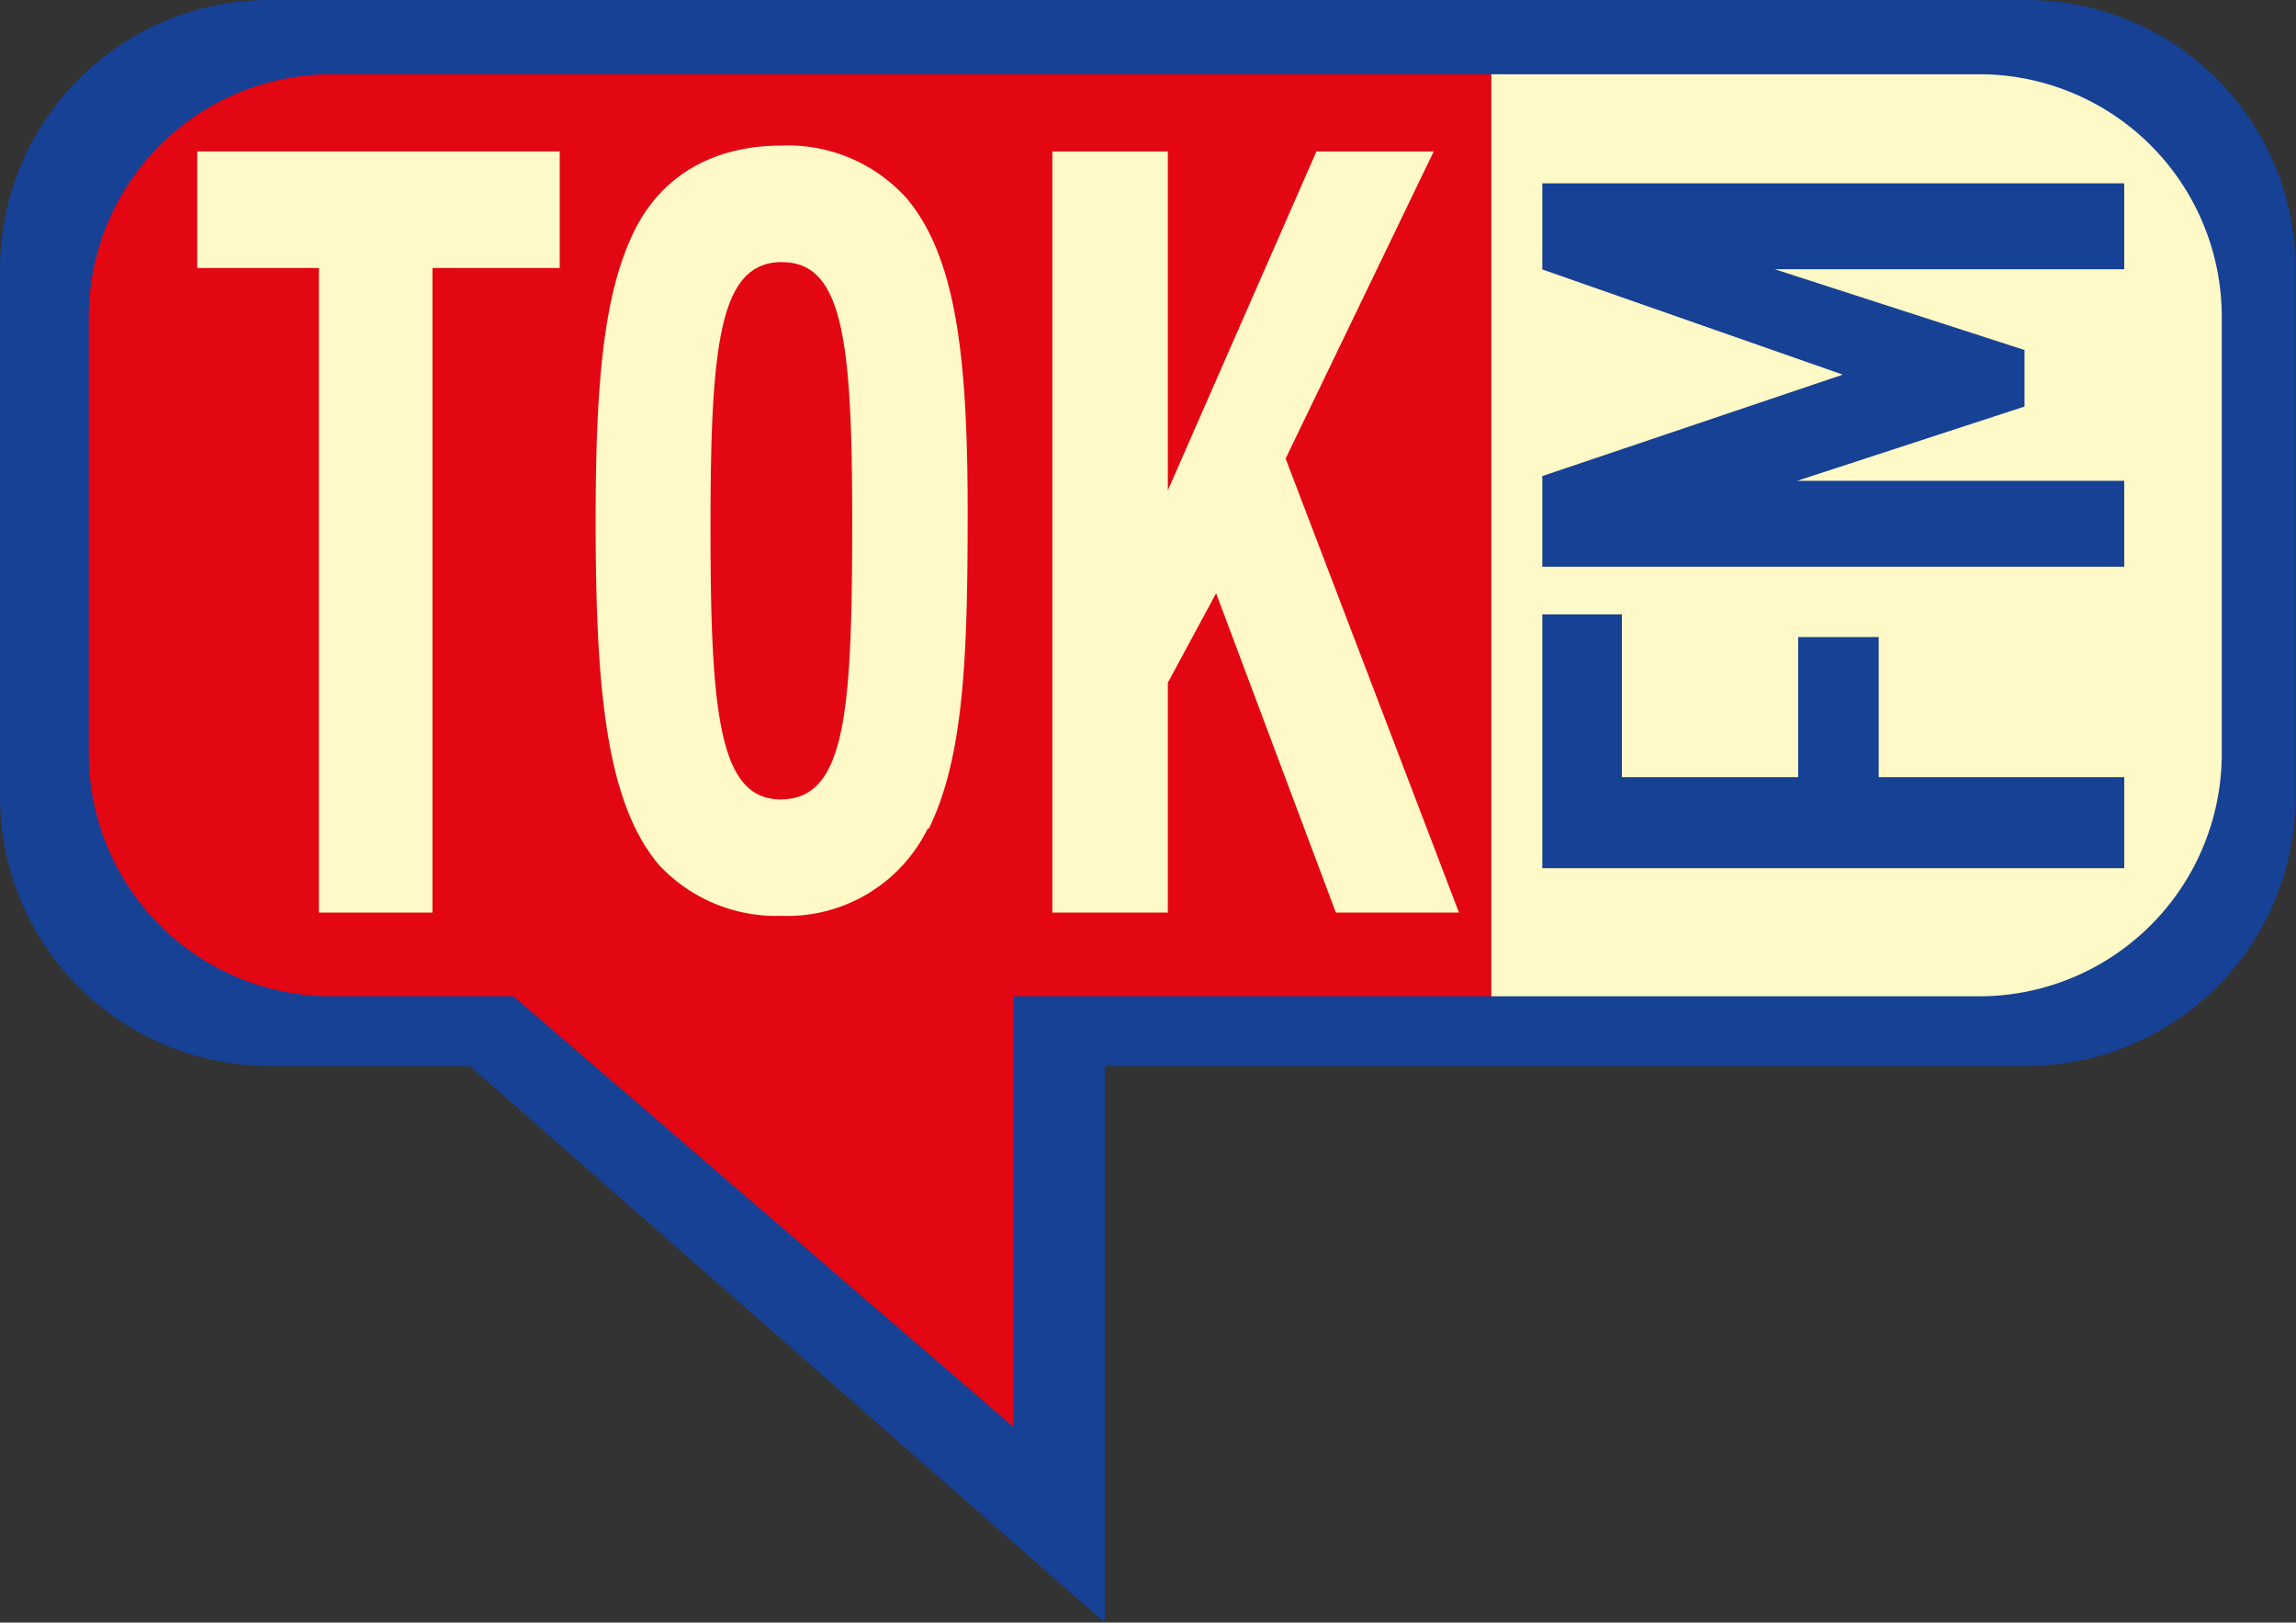
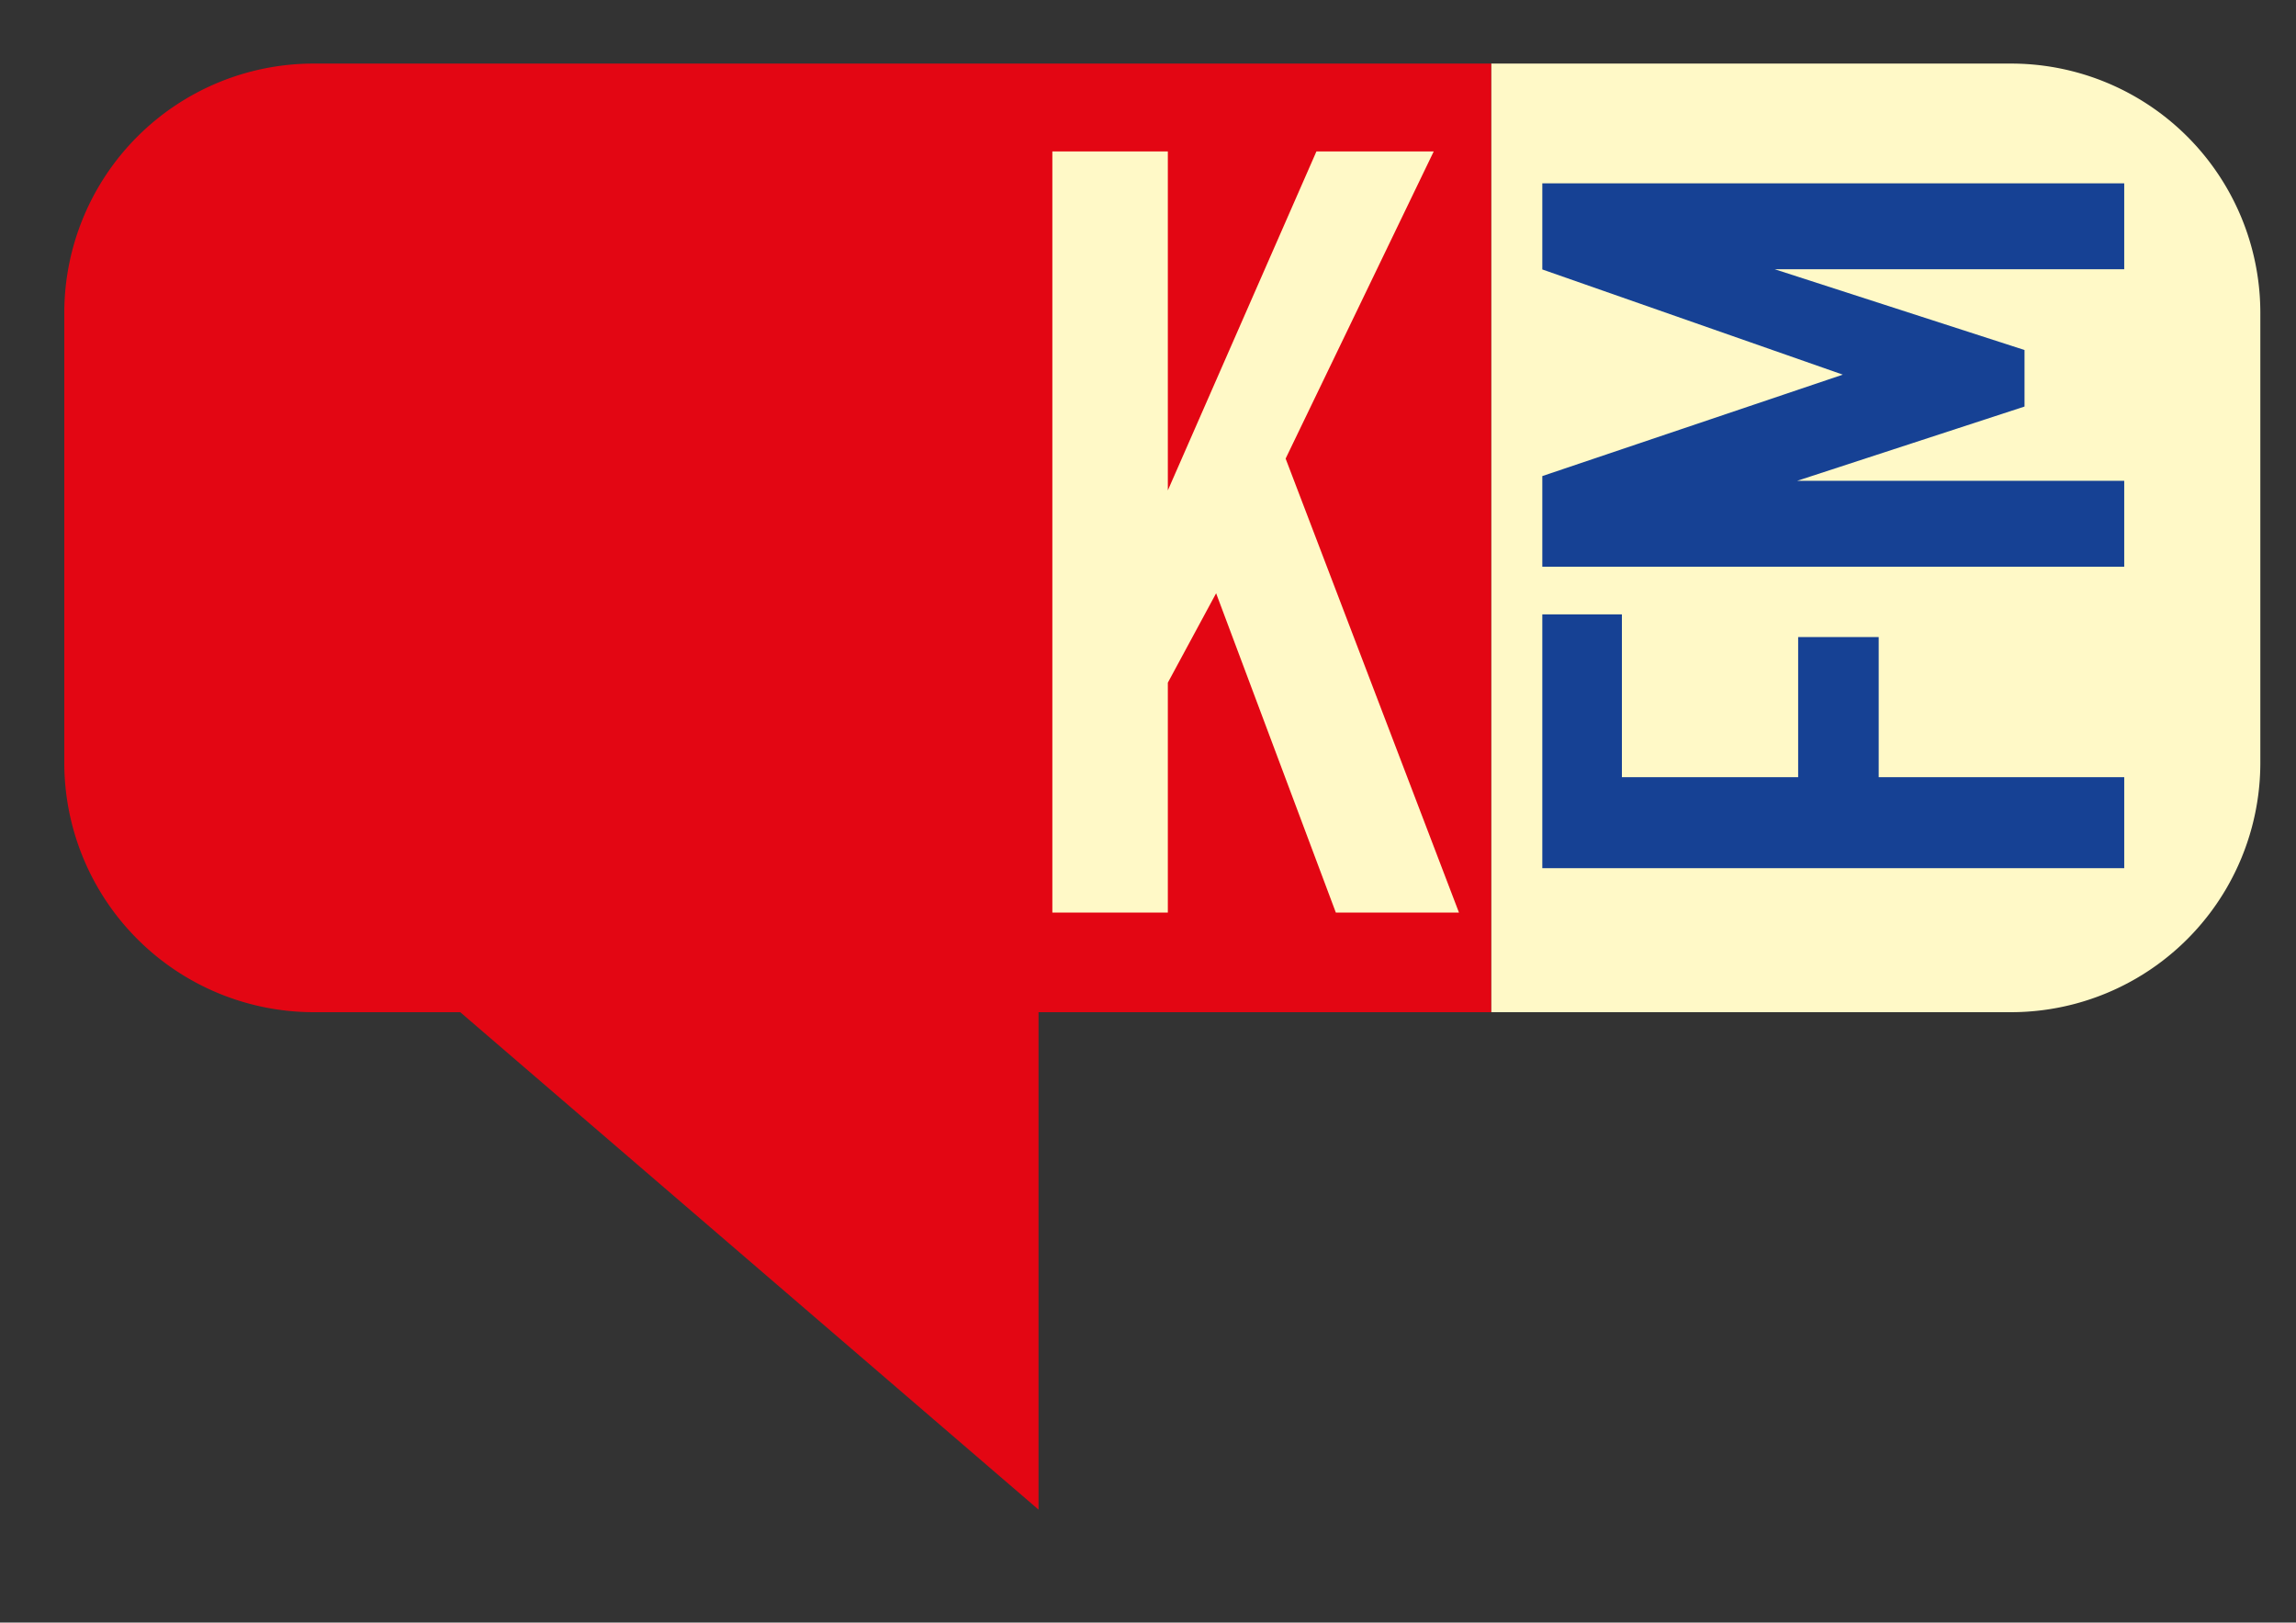
<svg xmlns="http://www.w3.org/2000/svg" viewBox="0 0 189.27 133.74">
  <rect x="0" y="0" width="189.27" height="133.74" fill="#333333" stroke="none" />
  <defs>
    <style>.cls-1{fill:#fff9c7;}.cls-2{fill:#e30613;}.cls-3{fill:#164194;}</style>
  </defs>
  <g id="Layer_2" data-name="Layer 2">
    <g id="Layer_1-2" data-name="Layer 1">
      <path class="cls-1" d="M186.33,62.87V25.8A20.55,20.55,0,0,0,165.77,5.24H122.92V83.43h42.85a20.56,20.56,0,0,0,20.56-20.56Z" />
      <path class="cls-2" d="M122.92,5.24H25.86A20.56,20.56,0,0,0,5.3,25.8V62.87A20.57,20.57,0,0,0,25.86,83.43H37.94l47.67,41v-41h37.31V5.24Z" />
-       <path class="cls-3" d="M49,87.86l-6.68-5.74h-15a20,20,0,0,1-20-20v-36a20,20,0,0,1,20-20H163.15a20,20,0,0,1,20,20v36a20,20,0,0,1-20,20H83.55v35.5M167.1,0H22.18A22.2,22.2,0,0,0,0,22.2V65.66a22.19,22.19,0,0,0,22.18,22.2H38.72l52.35,45.88V87.86h76a22.18,22.18,0,0,0,22.17-22.2V22.2A22.19,22.19,0,0,0,167.1,0Z" />
-       <polygon class="cls-1" points="26.29 75.22 26.29 22.09 16.26 22.09 16.26 12.48 46.14 12.48 46.14 22.09 35.65 22.09 35.65 75.22 26.29 75.22 26.29 75.22" />
      <polygon class="cls-1" points="86.75 75.22 86.75 12.48 96.27 12.48 96.27 40.42 108.52 12.48 118.19 12.48 105.98 37.8 120.27 75.22 110.12 75.22 100.25 48.9 96.27 56.27 96.27 75.22 86.75 75.22 86.75 75.22" />
-       <path class="cls-1" d="M64.48,21.6c-5.15,0-5.91,6.62-5.91,21.89s.7,22.4,5.78,22.4c5.39,0,5.9-7.21,5.9-23,0-14.74-.75-21.28-5.77-21.28Zm12,46.69a12.89,12.89,0,0,1-12,7.2,13.24,13.24,0,0,1-10.16-4.2C50.05,66.22,49.1,57.22,49.1,43c0-10.91.58-18.62,3.14-23.86C54.44,14.57,58.7,12,64.42,12a13.15,13.15,0,0,1,10.35,4.38c4.07,4.88,5,13.13,5,25.83,0,11.84-.3,20.16-3.2,26.09Z" />
      <polygon class="cls-3" points="127.14 71.56 127.14 50.64 133.7 50.64 133.7 64.06 148.23 64.06 148.23 52.51 154.87 52.51 154.87 64.06 175.11 64.06 175.11 71.56 127.14 71.56 127.14 71.56" />
      <polygon class="cls-3" points="127.14 46.71 127.14 39.24 151.91 30.88 127.14 22.21 127.14 15.11 175.11 15.11 175.11 22.19 146.29 22.19 166.89 28.85 166.89 33.51 148.15 39.63 175.11 39.63 175.11 46.71 127.14 46.71 127.14 46.71" />
    </g>
  </g>
</svg>